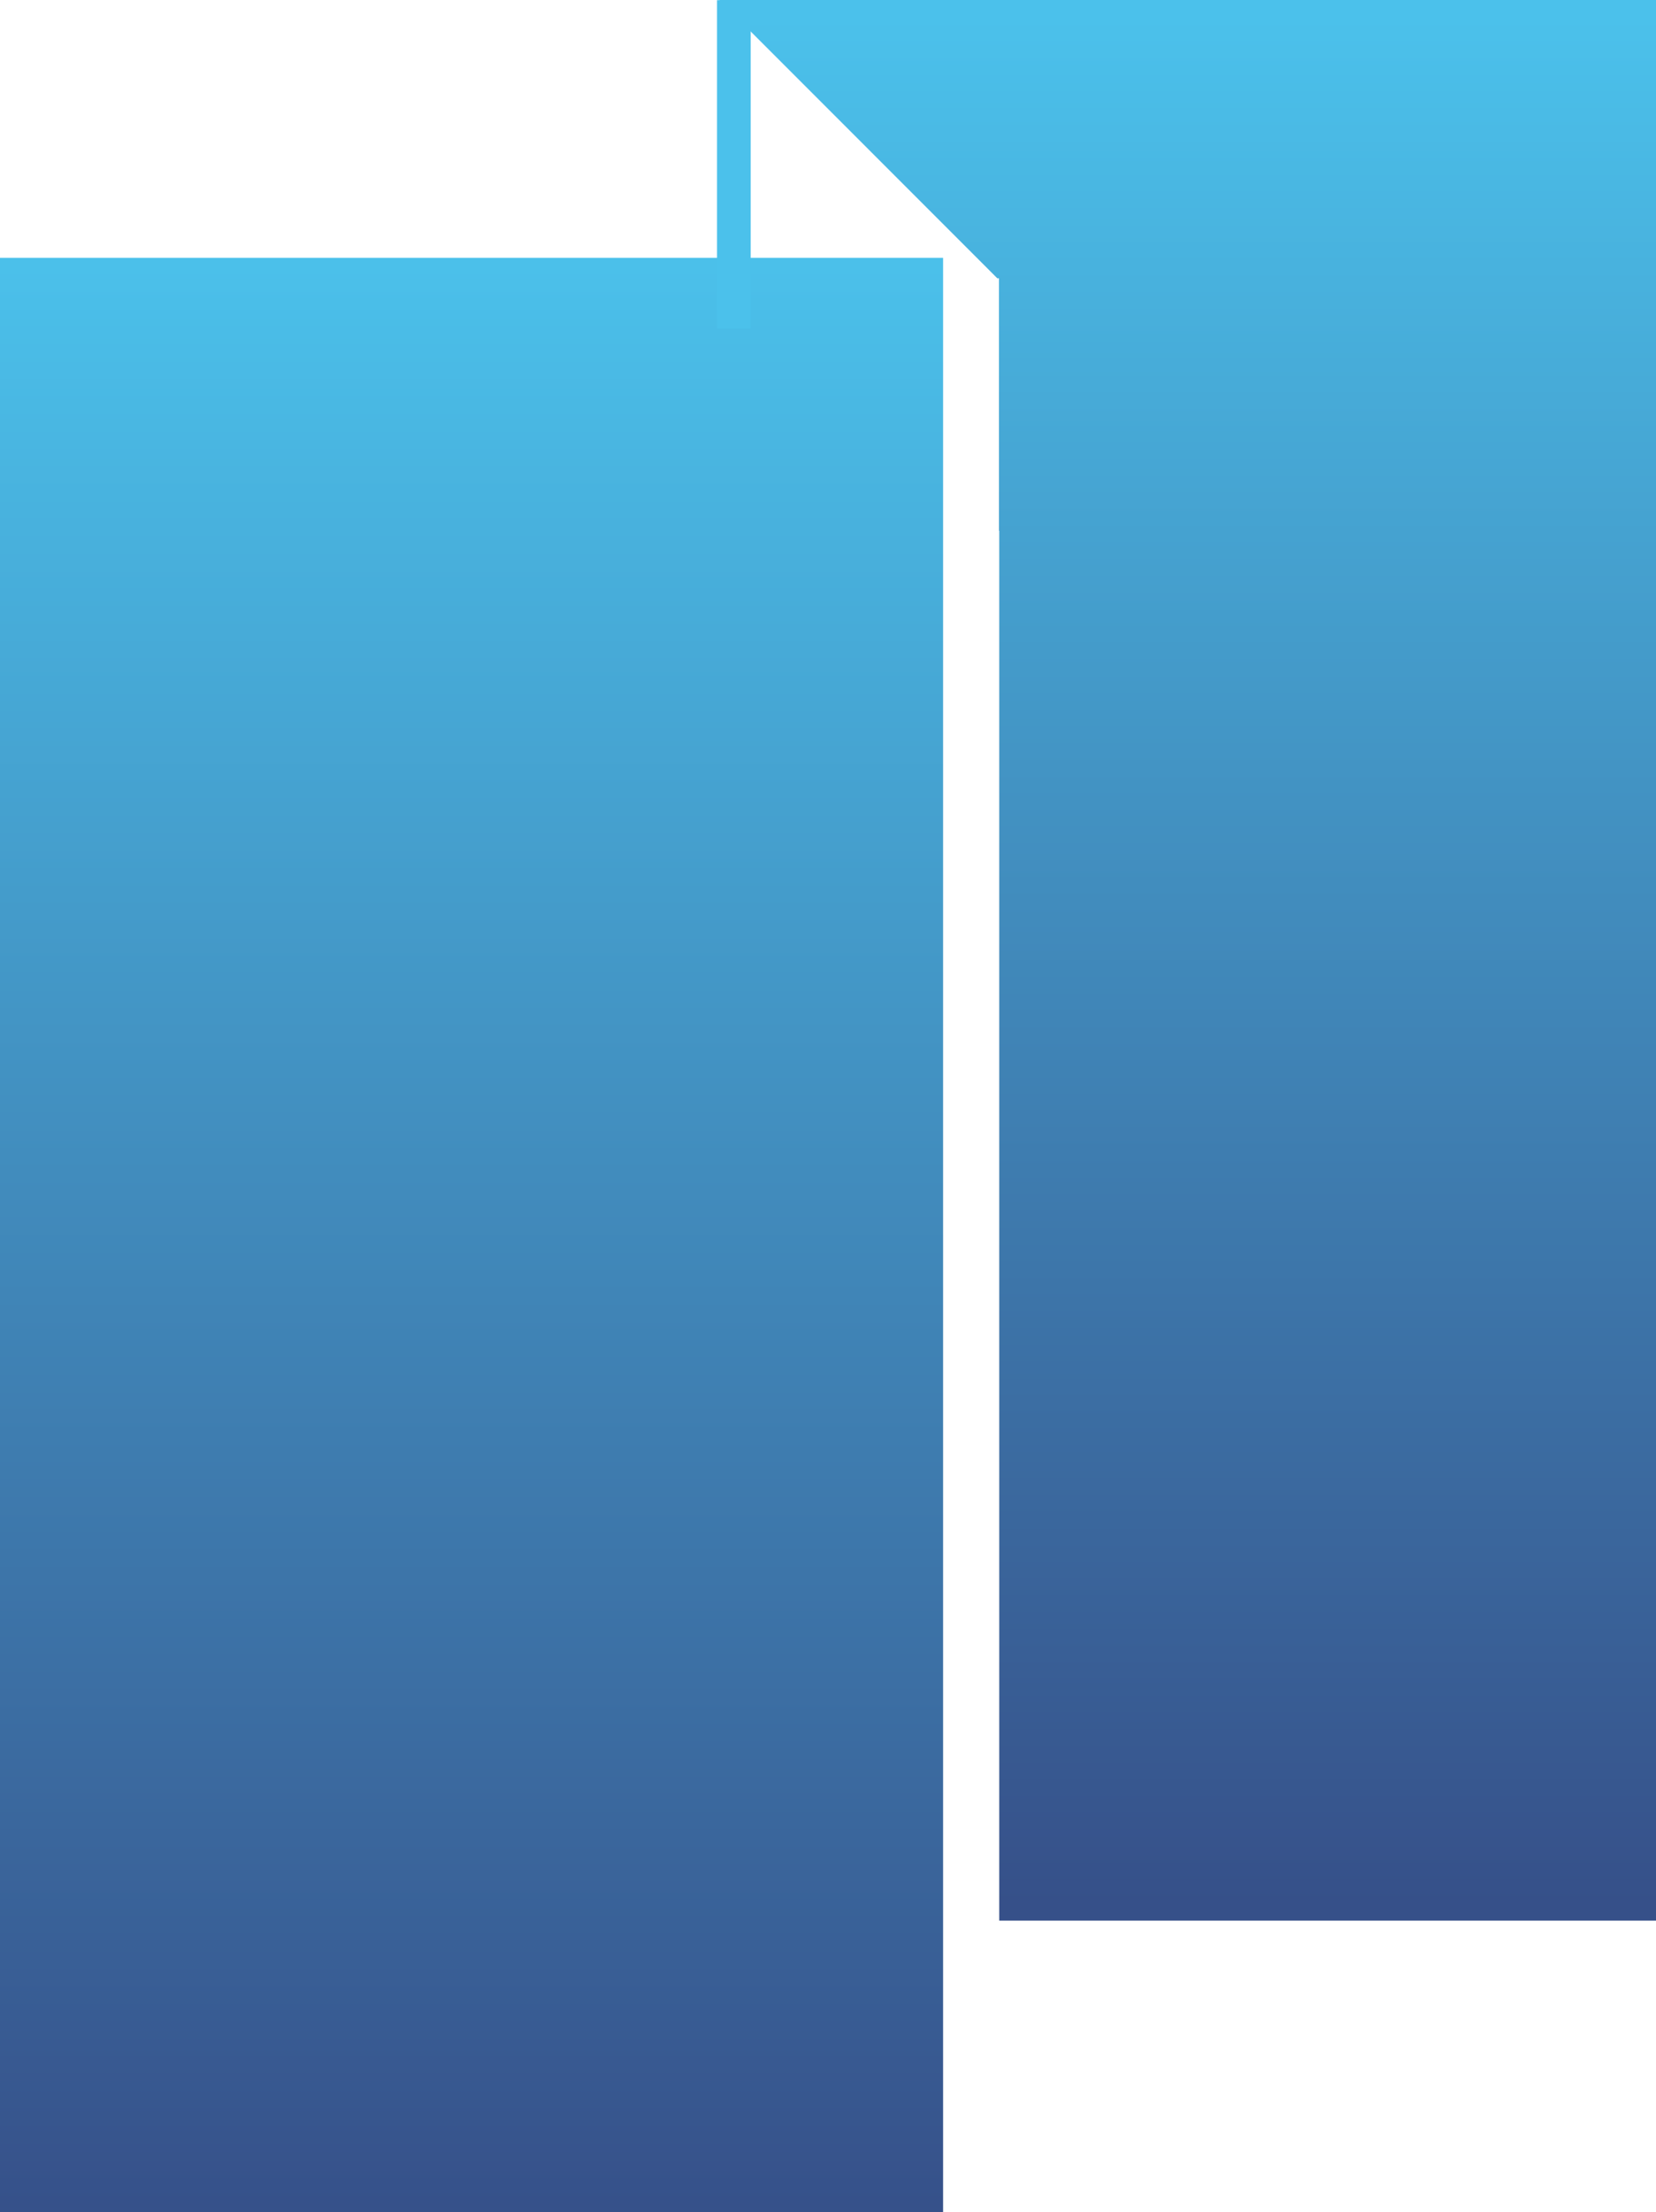
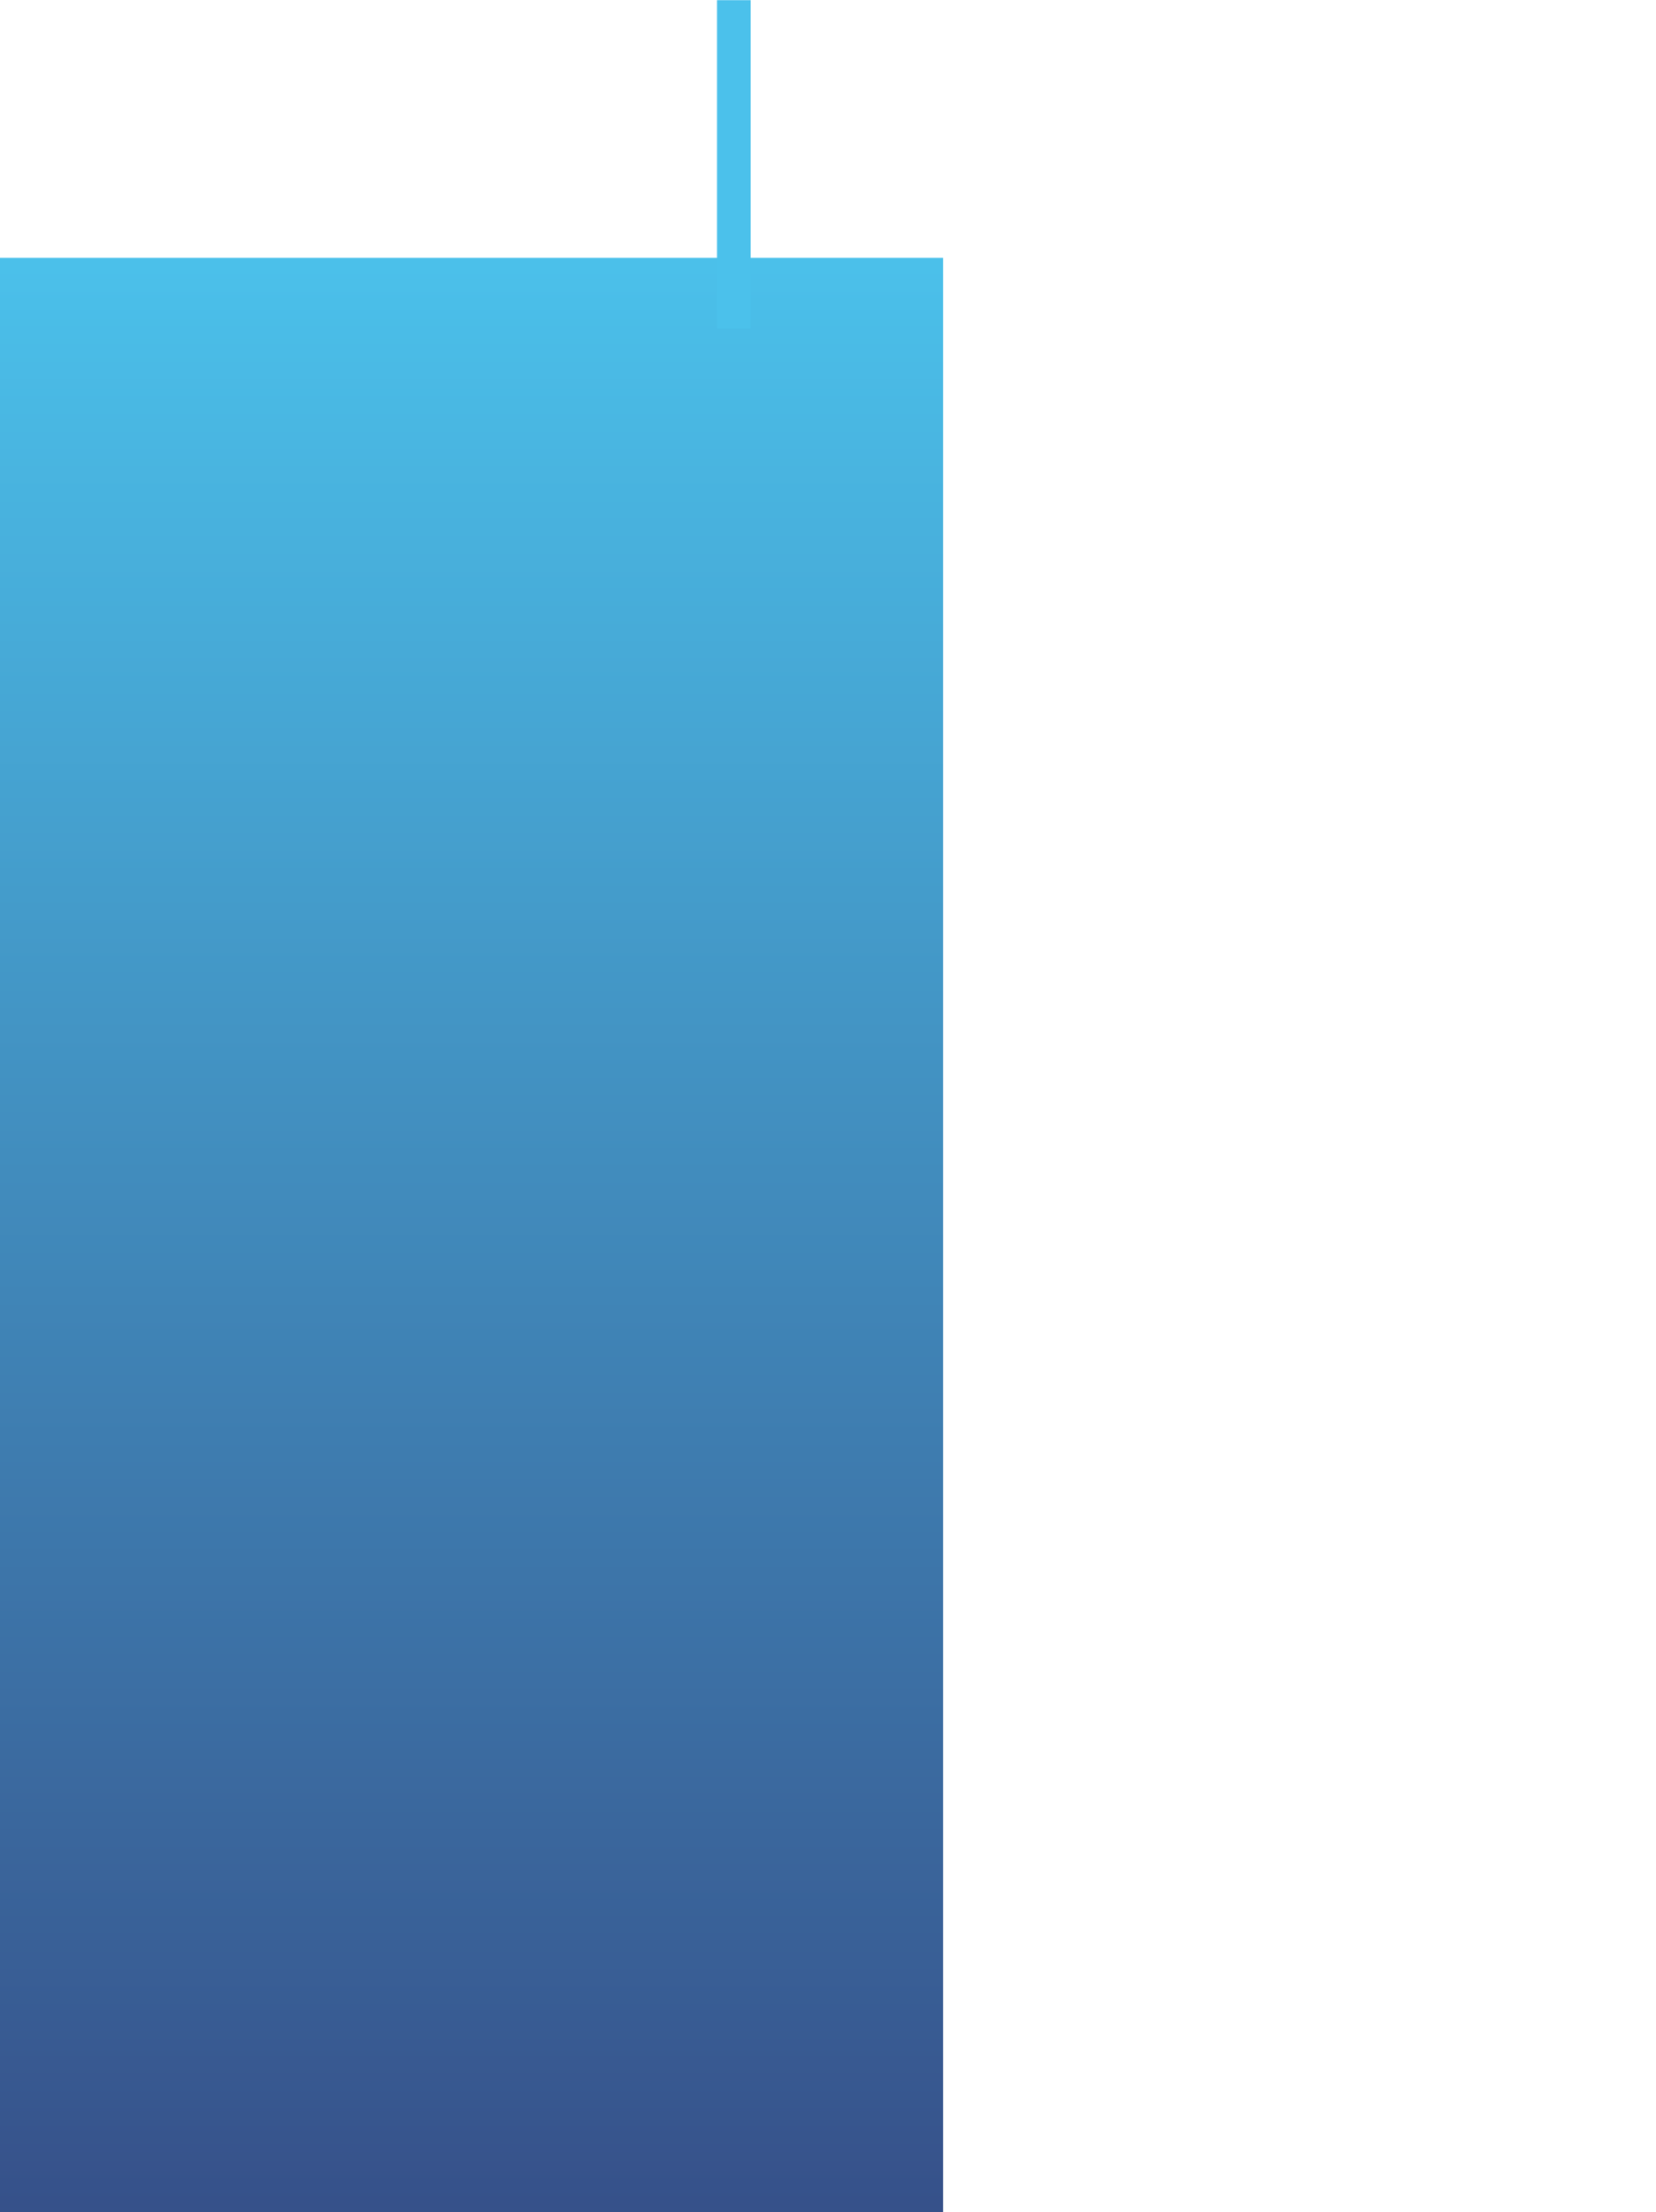
<svg xmlns="http://www.w3.org/2000/svg" width="49.166" height="65.653" viewBox="0 0 49.166 65.653">
  <defs>
    <linearGradient id="linear-gradient" x1="0.5" x2="0.5" y2="1" gradientUnits="objectBoundingBox">
      <stop offset="0" stop-color="#4bc1eb" />
      <stop offset="1" stop-color="#365089" />
    </linearGradient>
  </defs>
  <g id="Gruppe_6113" data-name="Gruppe 6113" transform="translate(-60.889 -4744.992)">
-     <path id="Differenzmenge_16" data-name="Differenzmenge 16" d="M27.8,57H8.313V15.75H8.305V8.258h-.05L0,0H27.812V57h0v0Z" transform="translate(82.243 4744.992)" fill="url(#linear-gradient)" />
    <rect id="Rechteck_4127" data-name="Rechteck 4127" width="28" height="58" transform="translate(60.889 4752.645)" fill="url(#linear-gradient)" />
    <line id="Linie_96" data-name="Linie 96" y2="9.749" transform="translate(82.677 4744.997)" fill="none" stroke="#4bc1eb" stroke-width="1" />
  </g>
</svg>